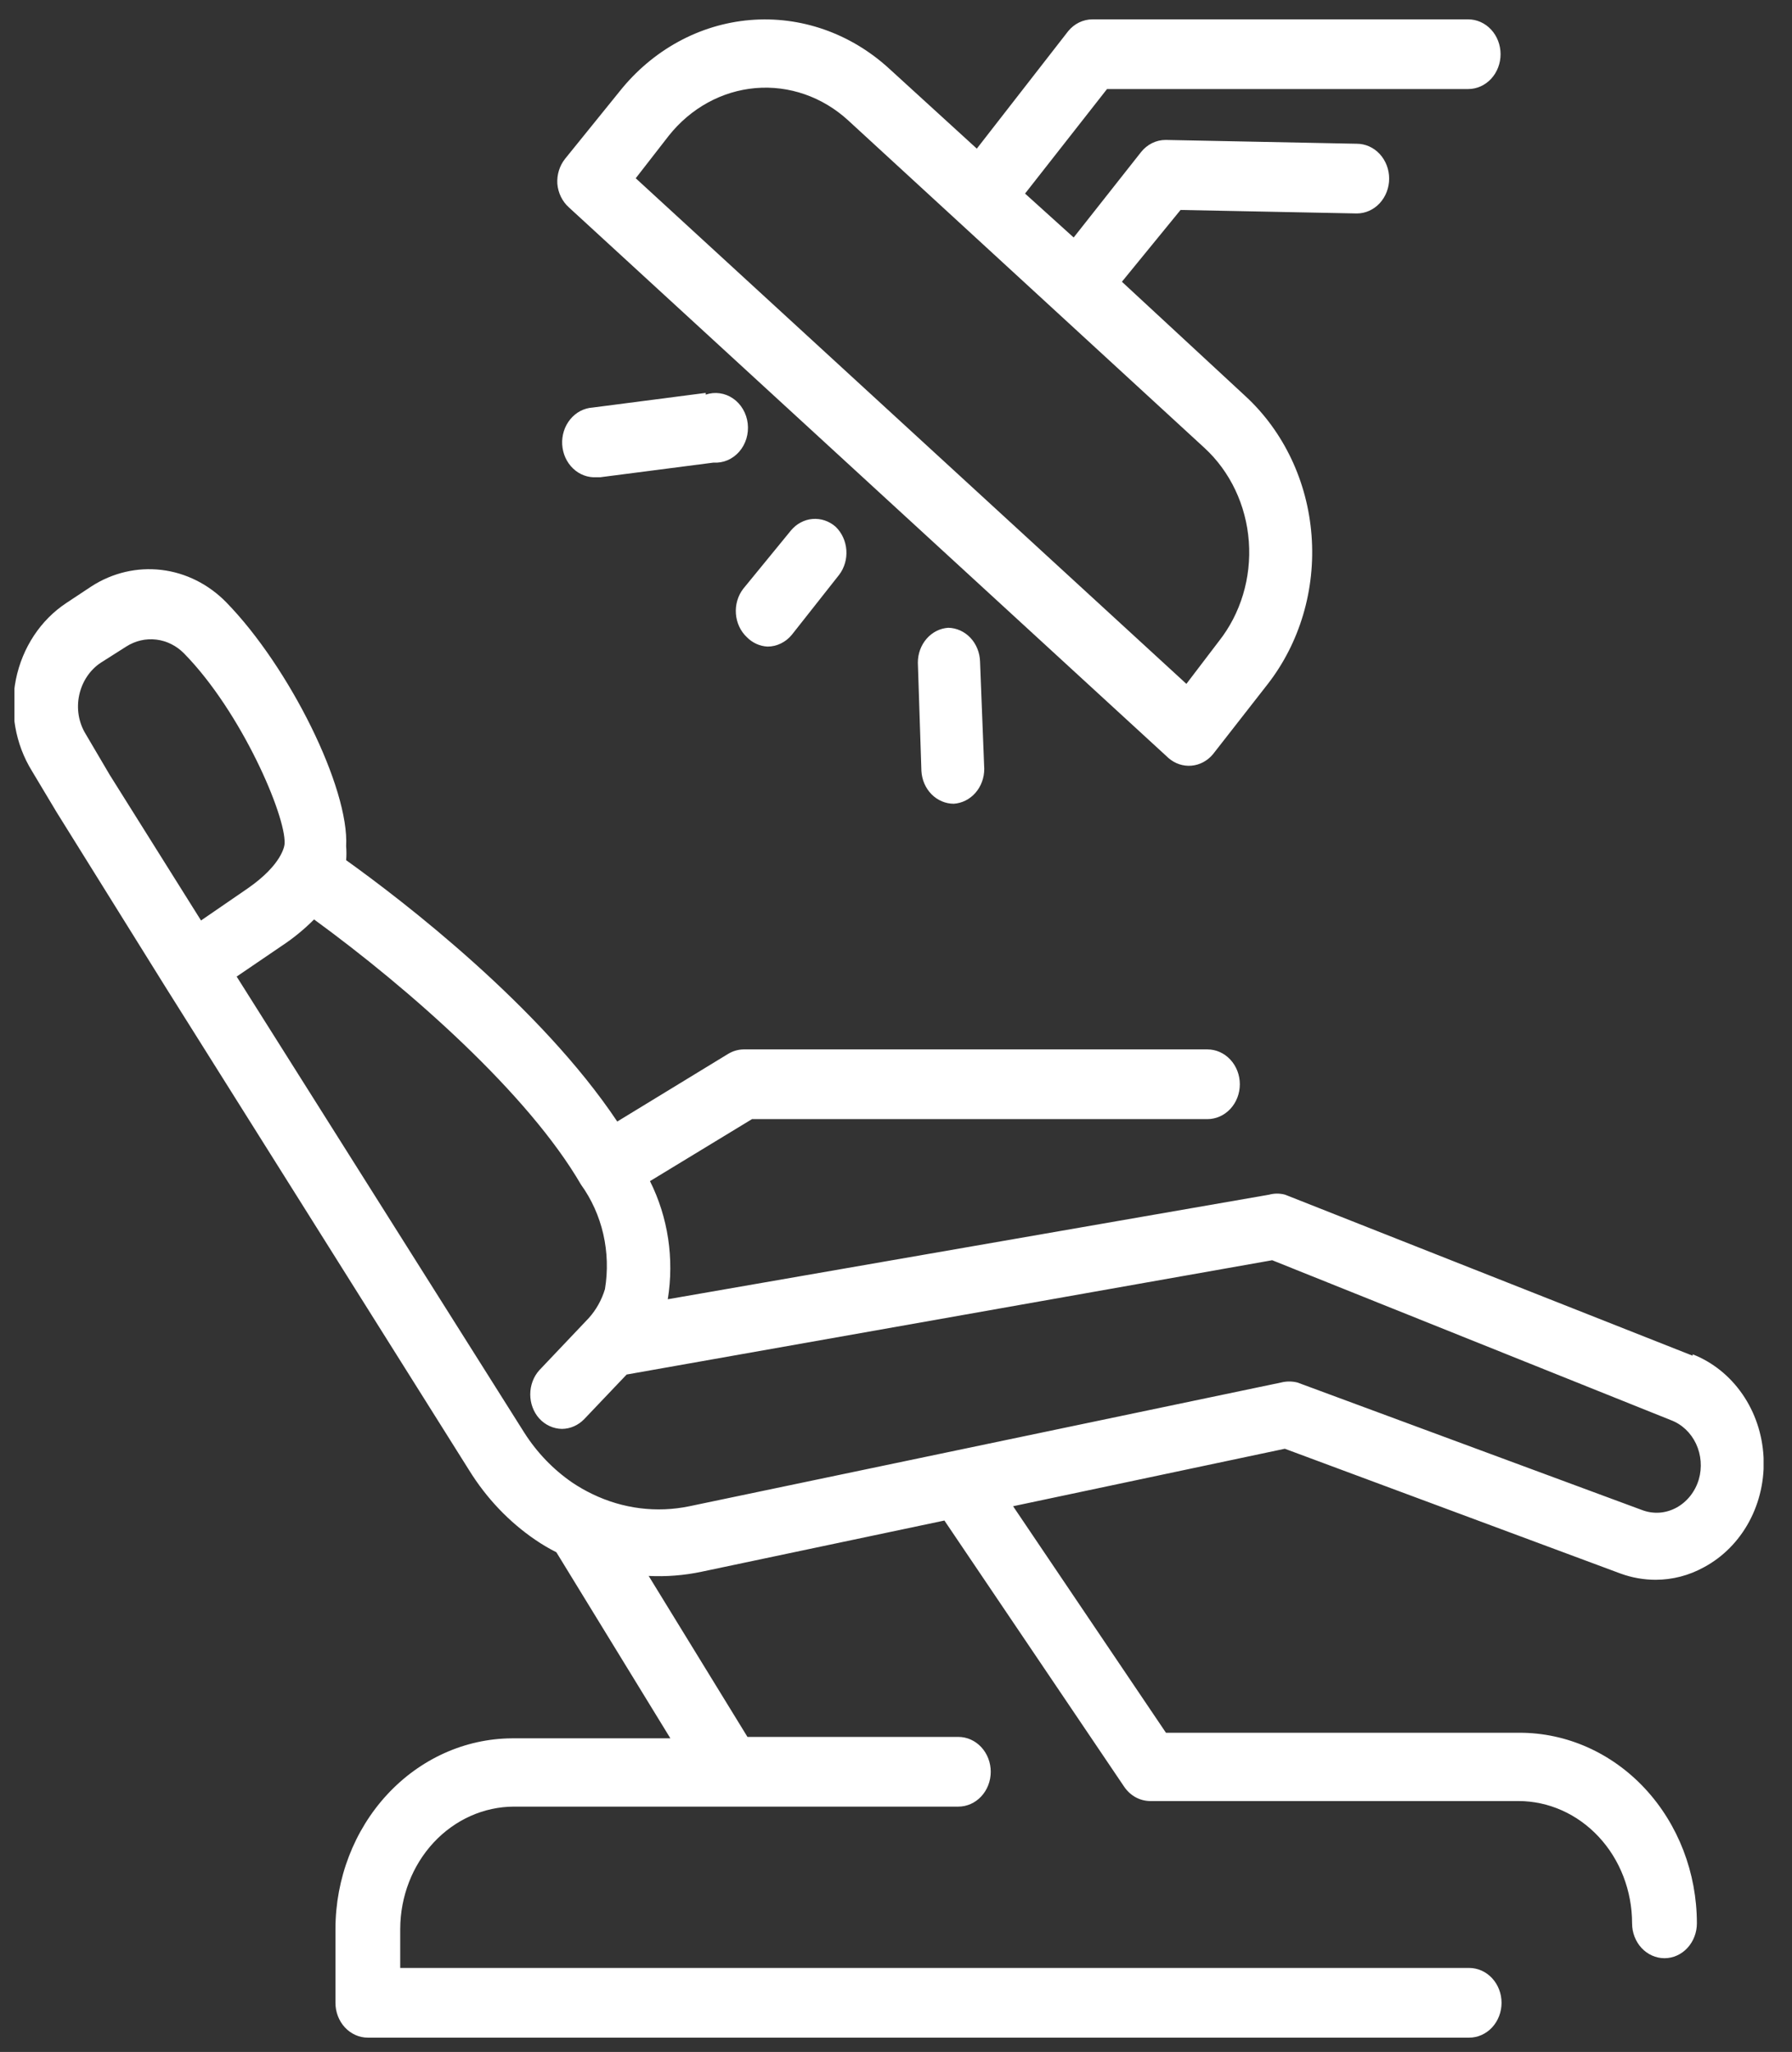
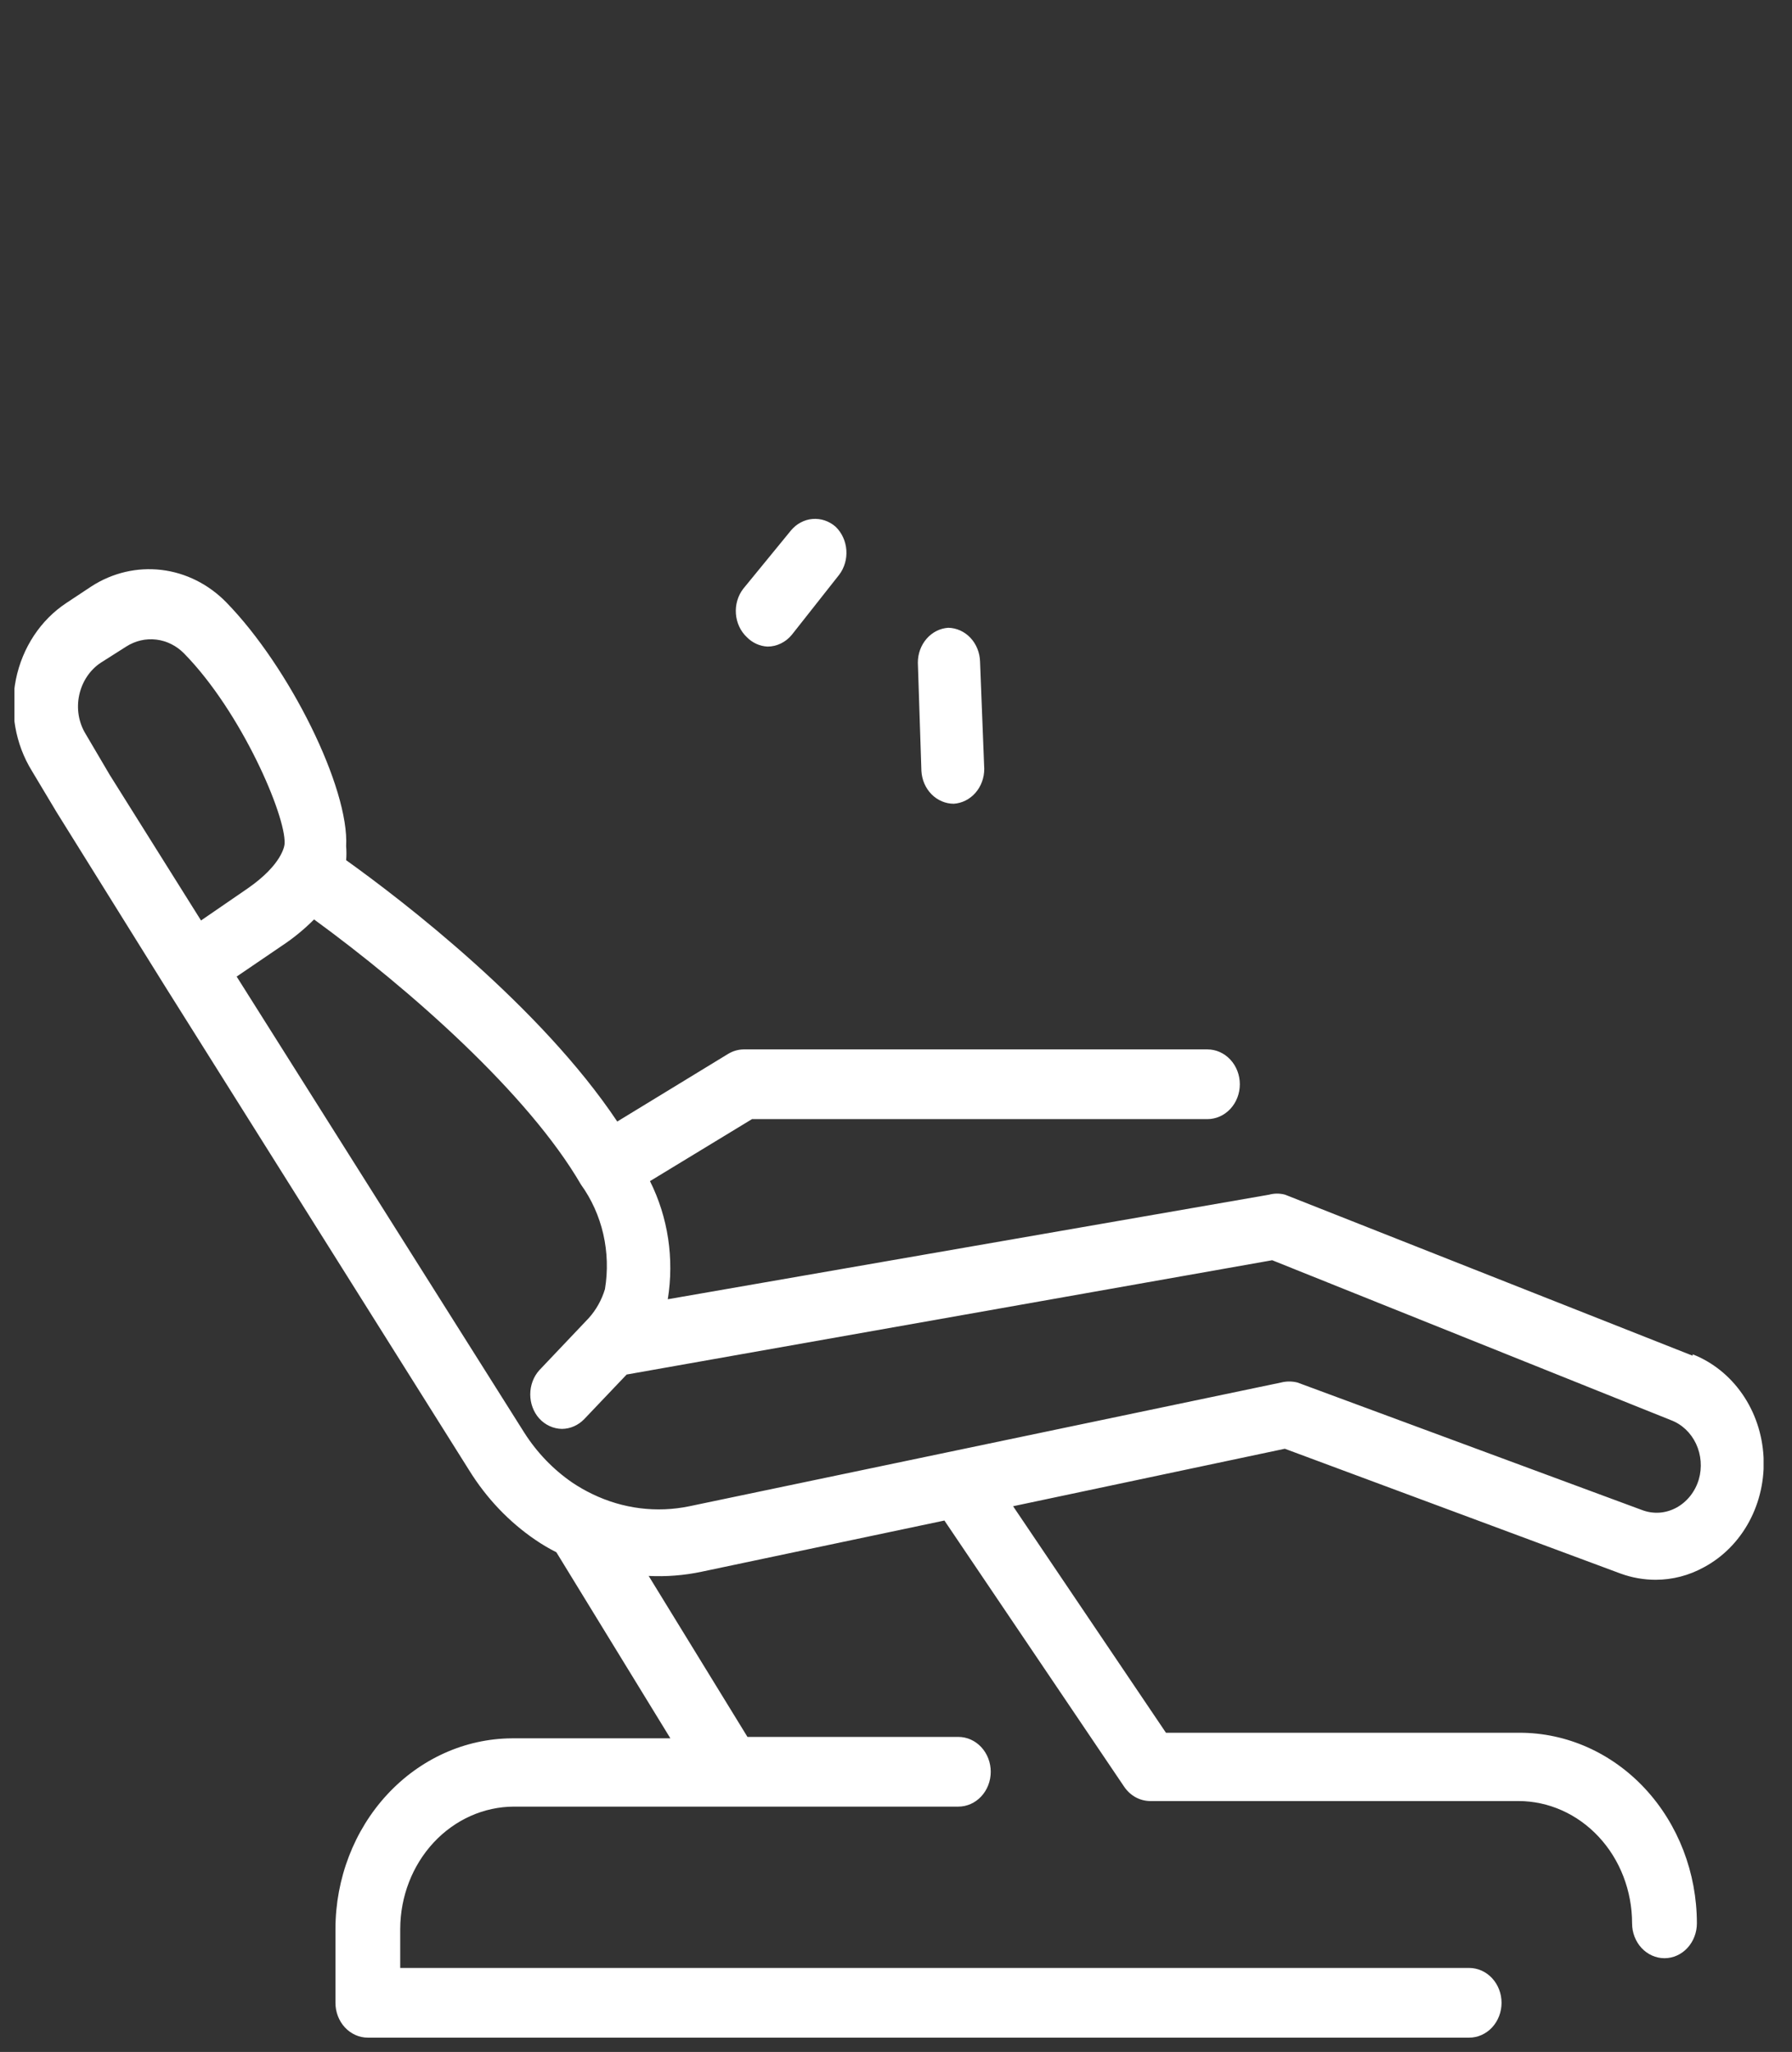
<svg xmlns="http://www.w3.org/2000/svg" width="62" height="71" viewBox="0 0 62 71" fill="none">
  <rect x="0" y="0" width="62" height="71" fill="#333333" stroke="none" />
  <g clip-path="url(#clip0_16_49)">
    <path d="M58.563 46.91L44.465 41.339C44.281 41.288 44.088 41.288 43.904 41.339L23.104 44.956C23.331 43.558 23.114 42.118 22.488 40.869L26.018 38.723H41.775C42.072 38.723 42.357 38.596 42.567 38.37C42.778 38.144 42.896 37.837 42.896 37.517C42.896 37.197 42.778 36.891 42.567 36.664C42.357 36.438 42.072 36.311 41.775 36.311H25.727C25.538 36.314 25.353 36.368 25.189 36.468L21.356 38.807C18.7 34.828 13.948 31.175 11.976 29.764C11.989 29.604 11.989 29.442 11.976 29.282C12.088 27.28 10.026 23.096 7.829 20.842C7.215 20.214 6.427 19.82 5.585 19.72C4.743 19.62 3.894 19.819 3.167 20.287L2.293 20.866C1.853 21.157 1.473 21.54 1.174 21.992C0.875 22.445 0.663 22.958 0.552 23.5C0.442 24.043 0.433 24.604 0.528 25.149C0.623 25.695 0.819 26.215 1.105 26.677L1.957 28.1L5.711 34.129L16.234 50.877C16.834 51.845 17.617 52.667 18.532 53.288C18.762 53.445 19.002 53.586 19.249 53.71L23.194 60.149H17.703C16.084 60.161 14.535 60.861 13.393 62.097C12.251 63.332 11.609 65.002 11.606 66.744V69.3C11.606 69.62 11.724 69.927 11.934 70.153C12.144 70.379 12.43 70.506 12.727 70.506H50.83C51.127 70.506 51.412 70.379 51.623 70.153C51.833 69.927 51.951 69.62 51.951 69.3C51.951 68.98 51.833 68.674 51.623 68.448C51.412 68.221 51.127 68.094 50.83 68.094H13.847V66.744C13.85 65.623 14.266 64.548 15.003 63.755C15.74 62.962 16.739 62.515 17.781 62.512H33.157C33.454 62.512 33.739 62.385 33.949 62.159C34.16 61.933 34.278 61.626 34.278 61.306C34.278 60.986 34.16 60.68 33.949 60.453C33.739 60.227 33.454 60.1 33.157 60.1H25.861L22.443 54.53C23.055 54.56 23.668 54.512 24.27 54.385L32.675 52.613L38.895 61.825C38.997 61.975 39.13 62.098 39.283 62.184C39.437 62.269 39.607 62.316 39.78 62.319H52.534C53.577 62.319 54.577 62.765 55.315 63.559C56.053 64.352 56.467 65.429 56.467 66.551C56.467 66.871 56.585 67.177 56.795 67.404C57.006 67.63 57.291 67.757 57.588 67.757C57.885 67.757 58.17 67.63 58.38 67.404C58.59 67.177 58.709 66.871 58.709 66.551C58.709 64.802 58.063 63.124 56.913 61.887C55.764 60.651 54.204 59.956 52.578 59.956H40.34L35.051 52.118L44.453 50.129L56.064 54.446C56.457 54.59 56.87 54.663 57.285 54.663C57.866 54.662 58.438 54.514 58.955 54.228C59.608 53.878 60.152 53.329 60.518 52.65C60.884 51.97 61.057 51.19 61.015 50.406C60.973 49.622 60.719 48.868 60.283 48.238C59.847 47.608 59.249 47.129 58.563 46.861V46.91ZM3.795 26.81L2.965 25.399C2.844 25.203 2.762 24.982 2.723 24.749C2.685 24.517 2.691 24.279 2.741 24.049C2.791 23.818 2.883 23.599 3.012 23.407C3.141 23.214 3.304 23.051 3.492 22.928L4.366 22.373C4.679 22.172 5.045 22.087 5.407 22.131C5.769 22.174 6.108 22.344 6.372 22.614C8.356 24.64 9.891 28.221 9.847 29.185C9.847 29.258 9.768 29.909 8.569 30.741L6.955 31.85L3.795 26.81ZM58.776 51.19C58.713 51.4 58.613 51.594 58.48 51.762C58.347 51.929 58.185 52.067 58.002 52.167C57.82 52.266 57.621 52.325 57.417 52.34C57.212 52.354 57.008 52.324 56.815 52.251L44.891 47.838C44.703 47.79 44.507 47.79 44.319 47.838L23.855 52.118C22.721 52.354 21.547 52.207 20.493 51.696C20.253 51.581 20.021 51.448 19.798 51.298C19.144 50.849 18.579 50.263 18.14 49.574L8.188 33.791L9.746 32.73C10.147 32.466 10.522 32.159 10.866 31.814C14.172 34.225 18.274 37.843 20.101 40.989C20.467 41.496 20.73 42.08 20.873 42.703C21.015 43.327 21.035 43.975 20.93 44.607C20.817 44.982 20.625 45.324 20.37 45.608L18.655 47.416C18.456 47.64 18.346 47.938 18.346 48.248C18.346 48.558 18.456 48.856 18.655 49.08C18.862 49.307 19.144 49.437 19.44 49.442C19.728 49.441 20.005 49.319 20.213 49.104L21.681 47.561L44.016 43.606L57.812 49.14C58.188 49.281 58.499 49.573 58.679 49.955C58.859 50.338 58.894 50.781 58.776 51.19Z" fill="#fff" />
-     <path d="M40.43 26.231C40.653 26.425 40.937 26.518 41.222 26.494C41.508 26.469 41.774 26.328 41.965 26.099L43.848 23.687C44.971 22.251 45.52 20.397 45.377 18.527C45.235 16.657 44.411 14.924 43.086 13.704L38.816 9.749L40.845 7.265L46.941 7.386C47.239 7.386 47.524 7.259 47.734 7.033C47.944 6.806 48.062 6.5 48.062 6.18C48.062 5.86 47.944 5.554 47.734 5.327C47.524 5.101 47.239 4.974 46.941 4.974L40.329 4.842C40.167 4.842 40.007 4.879 39.86 4.952C39.713 5.025 39.583 5.131 39.477 5.264L37.147 8.218L35.465 6.698L38.301 3.081H50.797C51.094 3.081 51.379 2.954 51.589 2.728C51.799 2.502 51.917 2.195 51.917 1.876C51.917 1.556 51.799 1.249 51.589 1.023C51.379 0.797 51.094 0.67 50.797 0.67H37.797C37.637 0.67 37.48 0.707 37.335 0.777C37.19 0.848 37.061 0.951 36.956 1.08L33.796 5.143L30.759 2.37C29.423 1.148 27.692 0.545 25.944 0.694C24.196 0.843 22.574 1.732 21.434 3.166L19.552 5.493C19.36 5.733 19.263 6.045 19.283 6.361C19.31 6.675 19.451 6.965 19.675 7.169L40.43 26.231ZM23.138 4.697C23.896 3.741 24.976 3.148 26.14 3.048C27.304 2.949 28.458 3.351 29.346 4.166L41.674 15.5C42.563 16.318 43.115 17.482 43.207 18.736C43.3 19.991 42.926 21.234 42.167 22.192L41.047 23.663L21.995 6.168L23.138 4.697Z" fill="#fff" />
    <path d="M26.556 22.373C26.715 22.373 26.872 22.336 27.017 22.265C27.162 22.195 27.291 22.092 27.397 21.963L29.033 19.889C29.216 19.648 29.305 19.341 29.282 19.031C29.259 18.721 29.126 18.432 28.91 18.225C28.686 18.029 28.4 17.933 28.111 17.957C27.823 17.982 27.555 18.125 27.363 18.358L25.715 20.372C25.529 20.613 25.438 20.924 25.461 21.236C25.484 21.549 25.619 21.84 25.839 22.047C26.034 22.245 26.288 22.36 26.556 22.373Z" fill="#fff" />
-     <path d="M24.416 13.595L20.504 14.102C20.207 14.121 19.929 14.266 19.732 14.506C19.534 14.746 19.433 15.06 19.451 15.38C19.469 15.7 19.604 15.998 19.827 16.211C20.049 16.424 20.342 16.532 20.639 16.513H20.773L24.684 16.007C24.849 16.018 25.014 15.991 25.168 15.926C25.321 15.861 25.459 15.761 25.573 15.632C25.686 15.503 25.771 15.348 25.823 15.18C25.874 15.011 25.89 14.832 25.87 14.656C25.85 14.48 25.794 14.311 25.706 14.161C25.618 14.011 25.501 13.883 25.362 13.788C25.223 13.692 25.066 13.631 24.902 13.608C24.739 13.585 24.573 13.601 24.416 13.655V13.595Z" fill="#fff" />
    <path d="M32.809 21.722C32.524 21.74 32.256 21.875 32.06 22.1C31.864 22.324 31.756 22.62 31.756 22.928L31.879 26.677C31.896 26.985 32.022 27.273 32.23 27.484C32.439 27.694 32.714 27.811 33 27.811C33.285 27.792 33.553 27.657 33.749 27.433C33.945 27.209 34.054 26.913 34.053 26.605L33.908 22.892C33.899 22.582 33.78 22.288 33.576 22.07C33.371 21.853 33.097 21.728 32.809 21.722Z" fill="#fff" />
  </g>
  <defs>
    <clipPath id="clip0_16_49">
      <rect width="60.517" height="69.933" fill="white" transform="translate(0.5 0.616)" />
    </clipPath>
  </defs>
</svg>